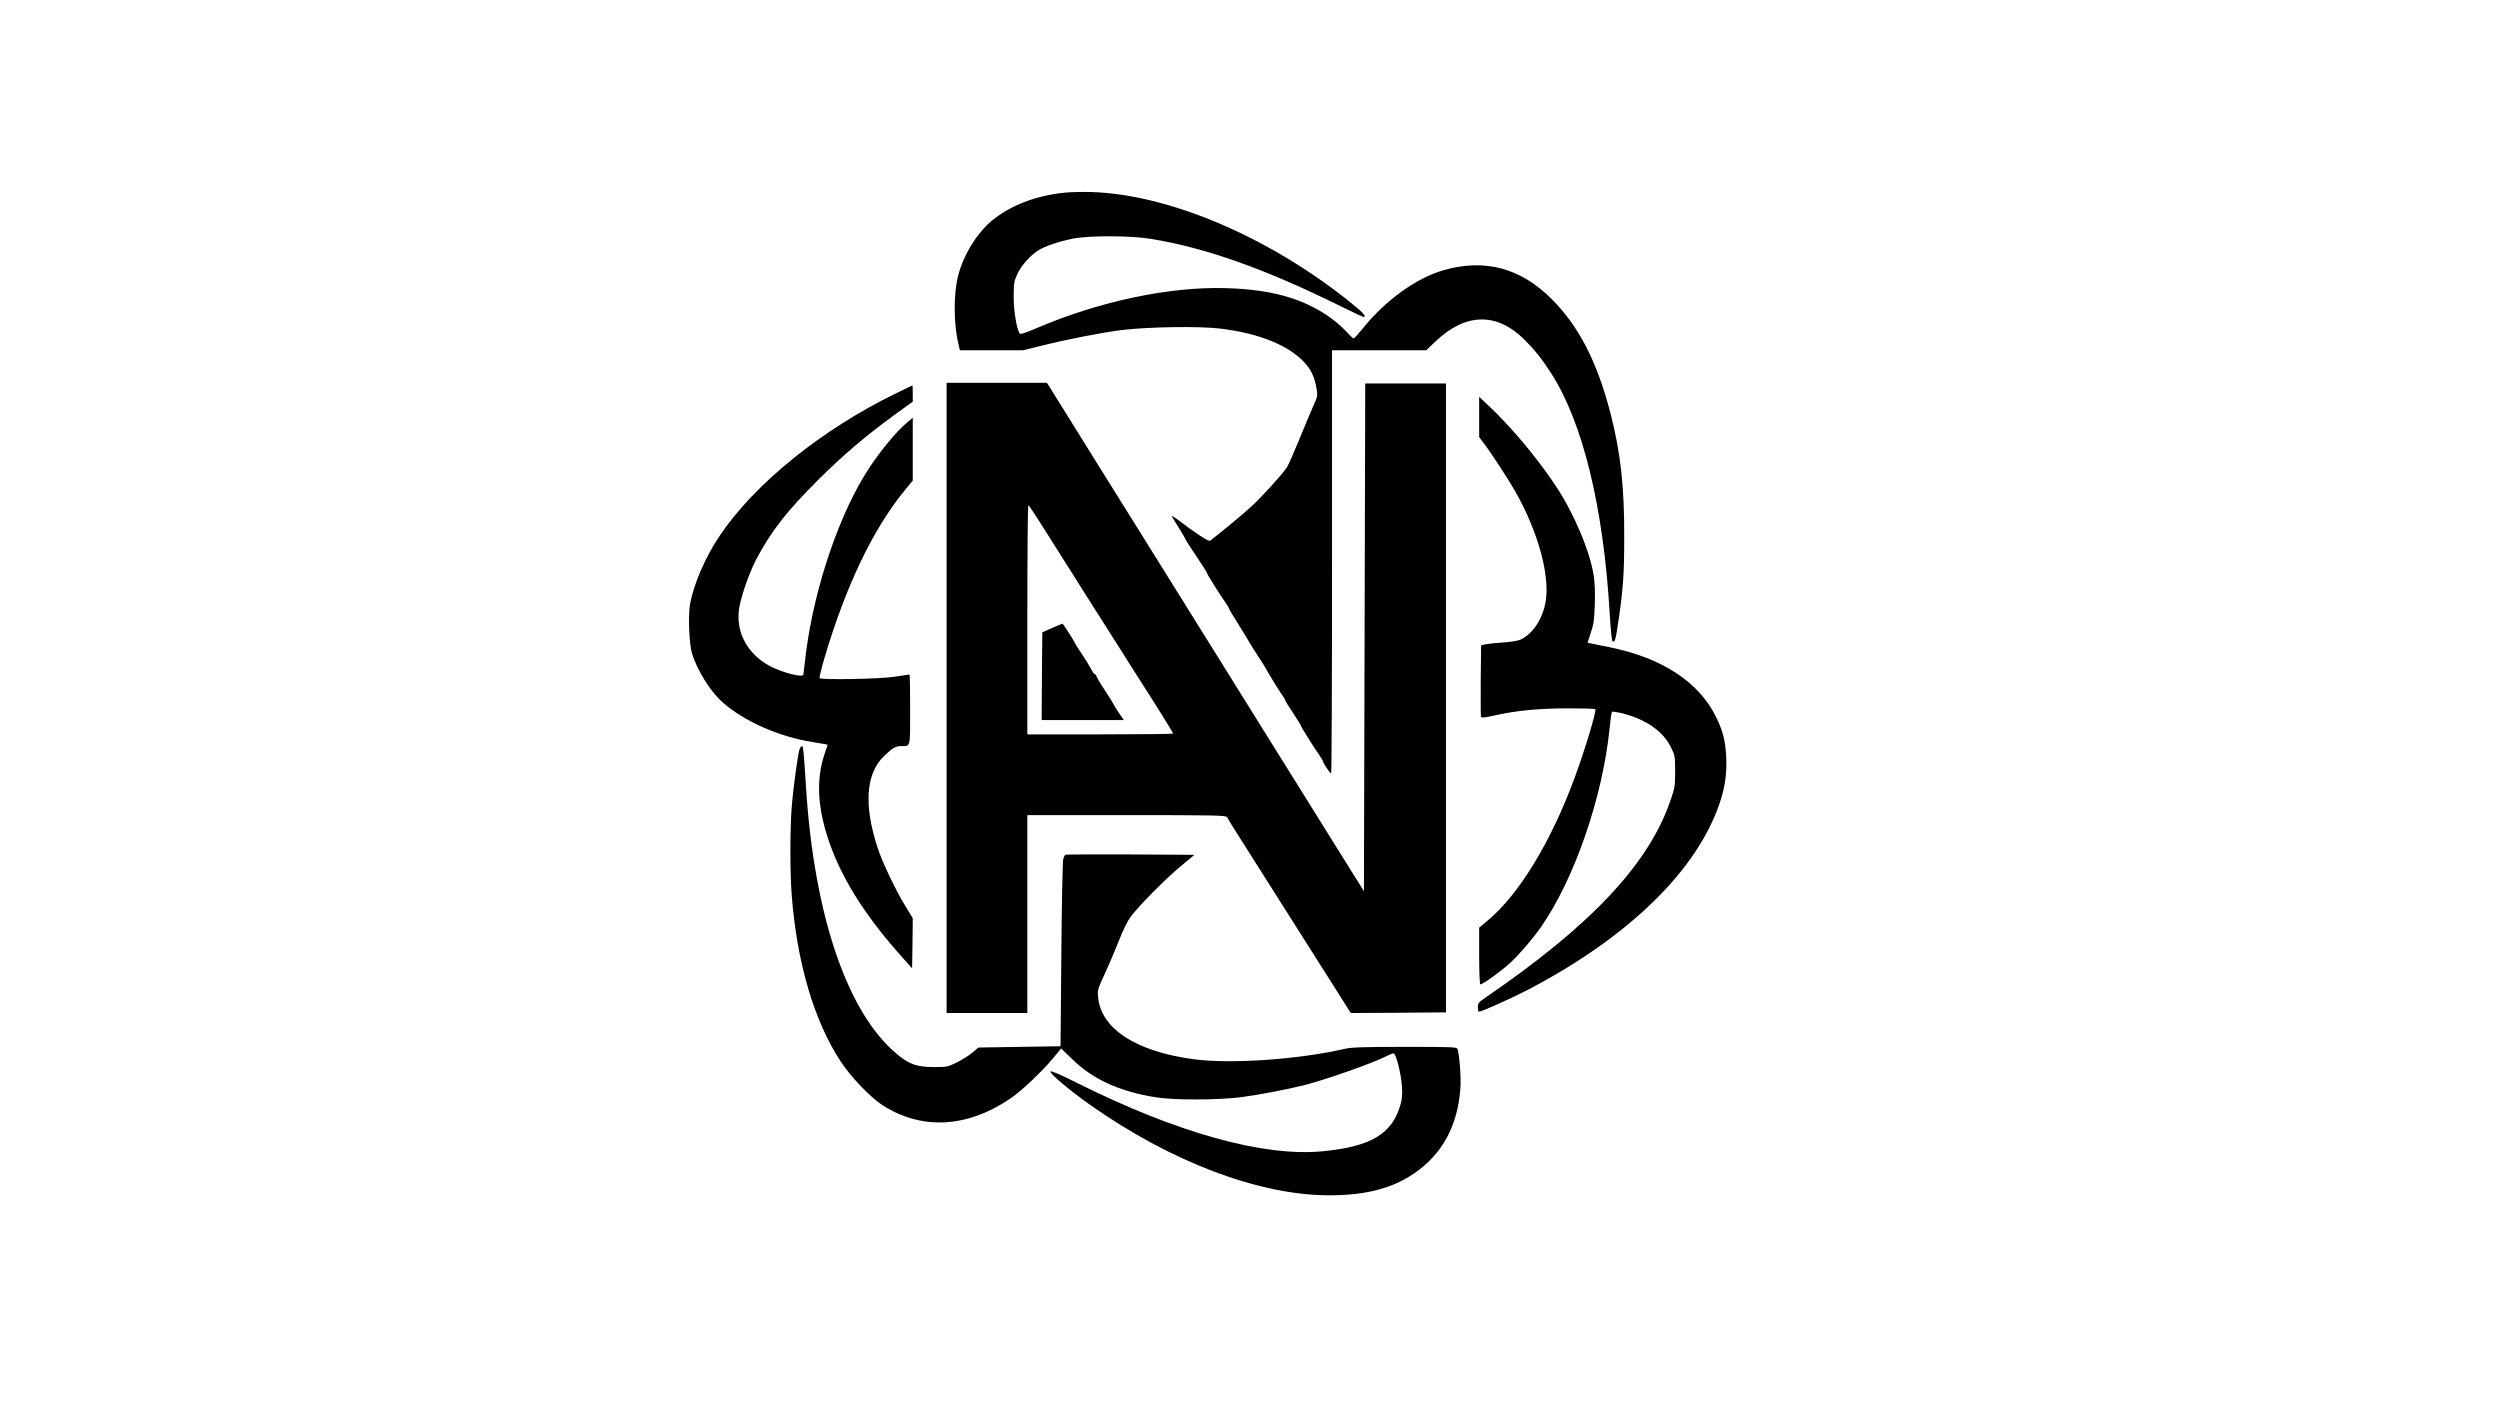
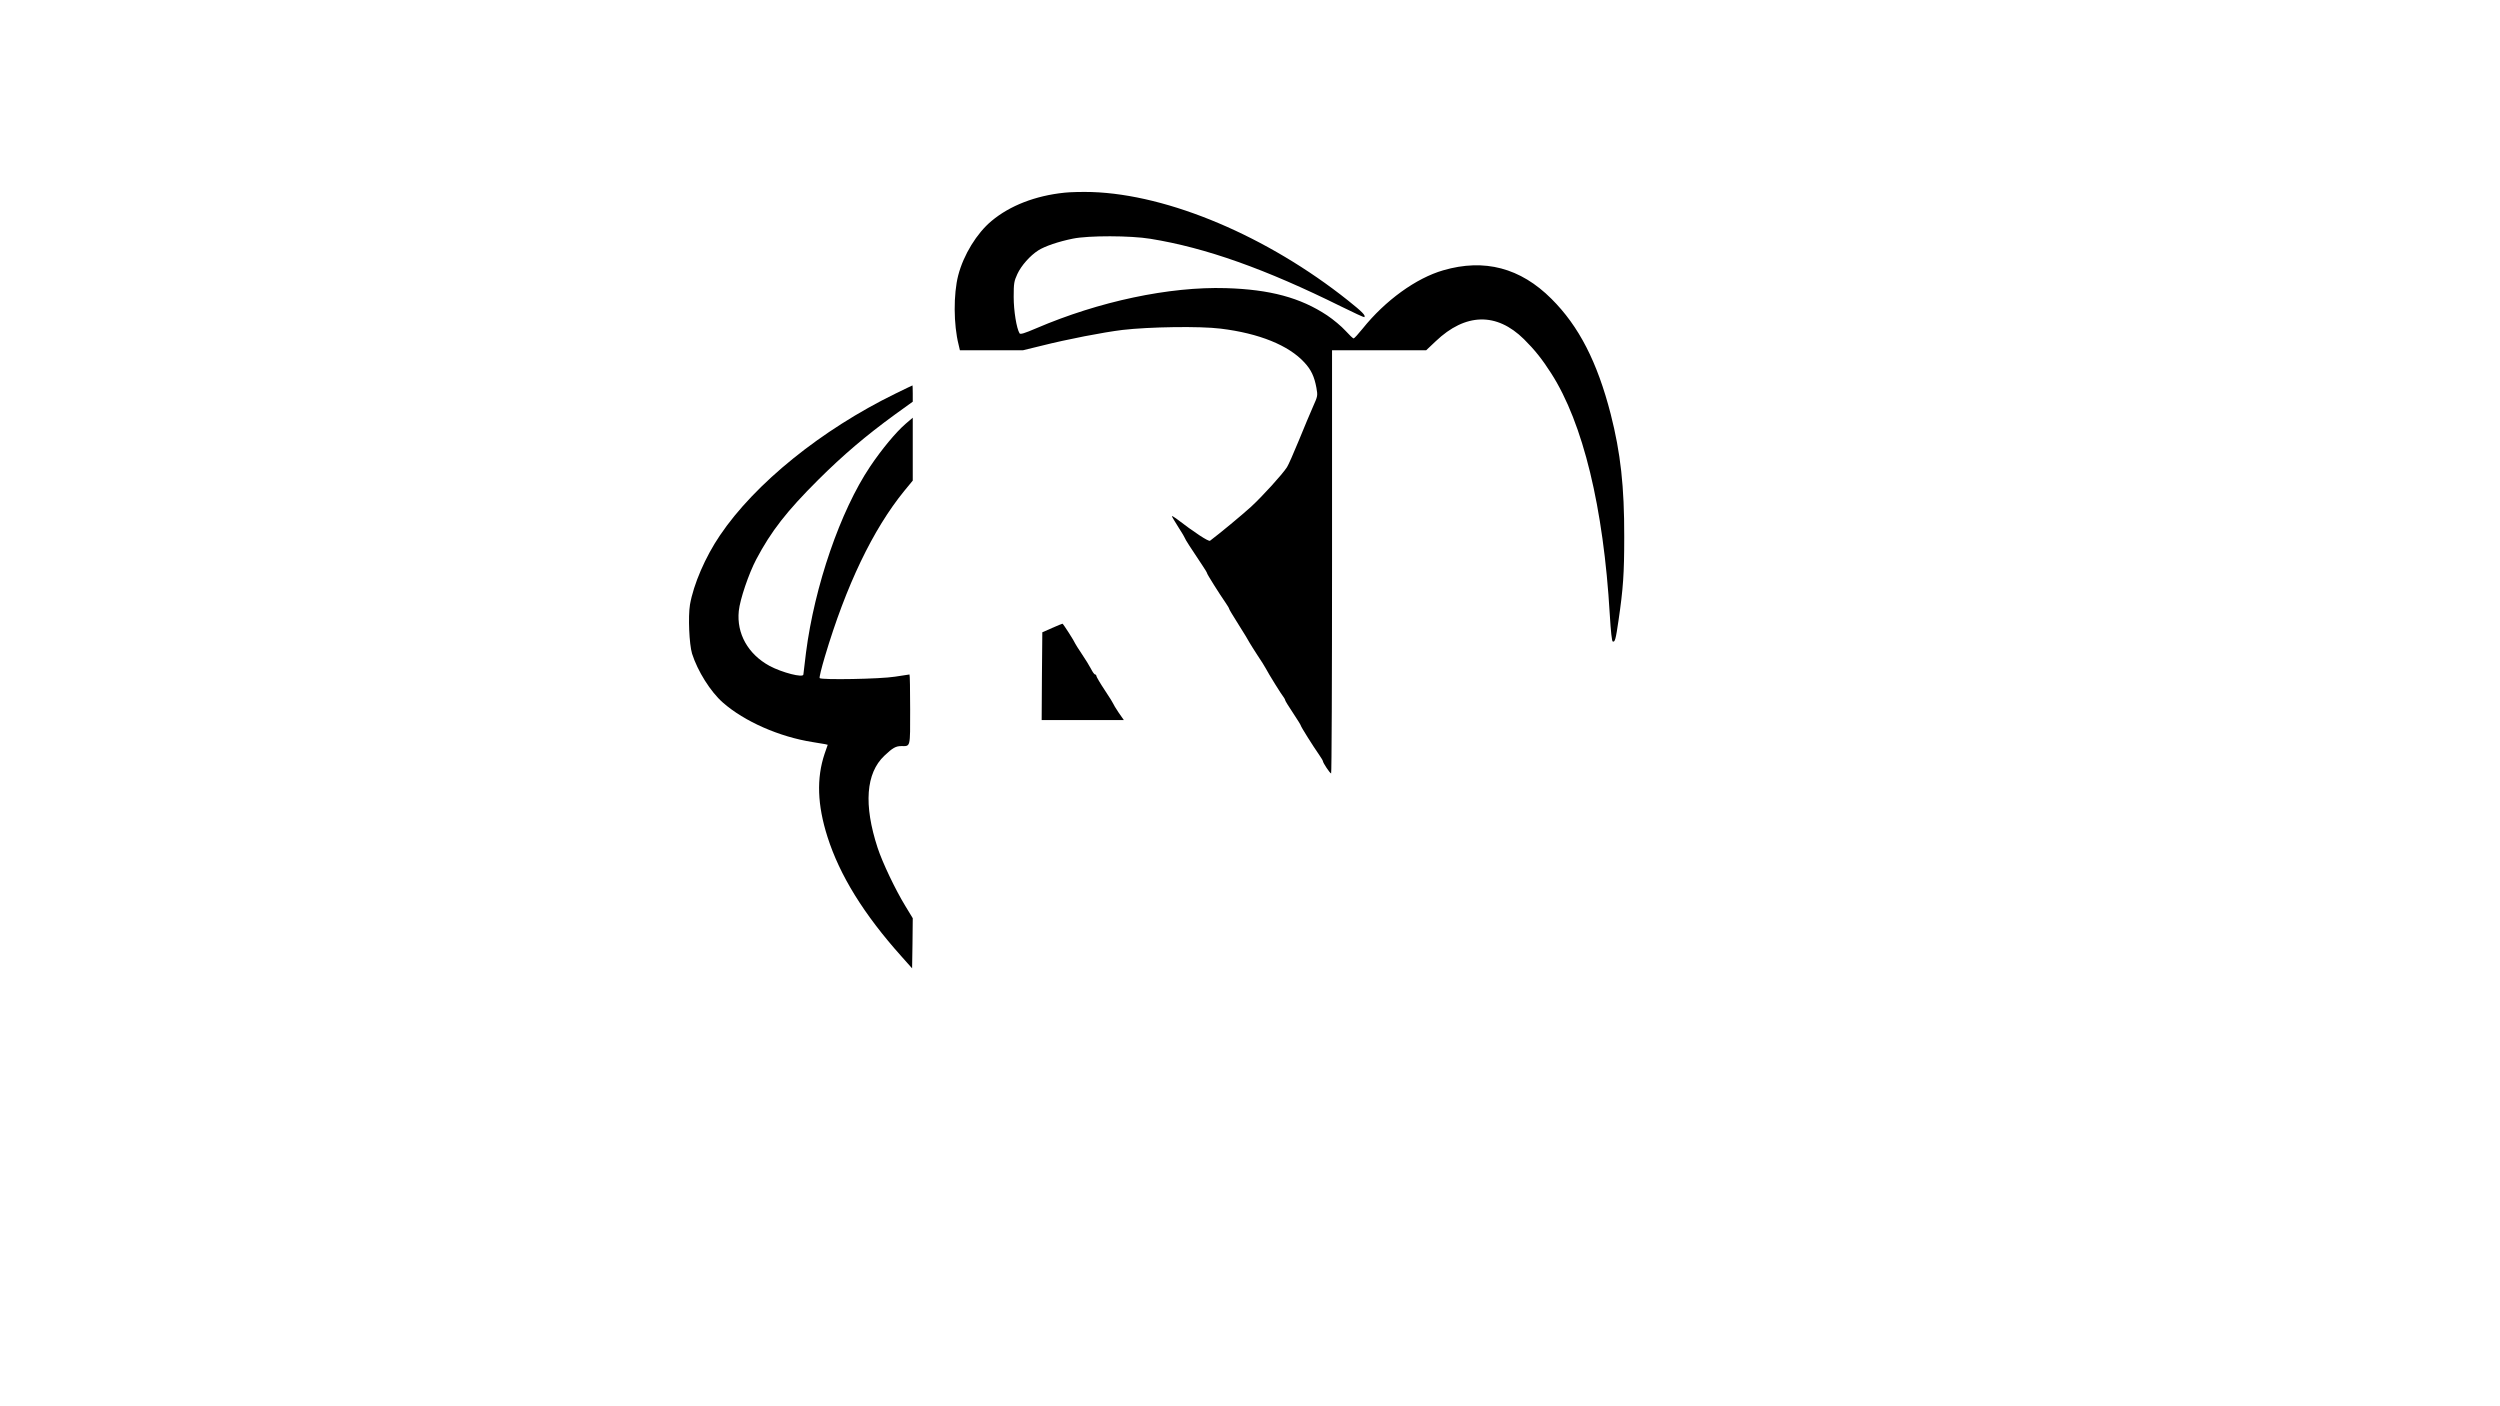
<svg xmlns="http://www.w3.org/2000/svg" preserveAspectRatio="xMidYMid meet" viewBox="0 0 1920 1080" height="1080pt" width="1920pt" version="1.0">
  <g stroke="none" fill="#000000" transform="translate(0,1080) scale(0.1,-0.1)">
    <path d="M8174 9320 c-222 -23 -418 -99 -559 -217 -113 -94 -215 -260 -256 -418 -37 -144 -36 -378 3 -532 l10 -43 243 0 242 0 139 34 c207 52 472 103 624 122 206 24 595 30 755 10 295 -36 522 -128 643 -260 52 -56 76 -108 92 -194 11 -62 10 -64 -26 -145 -20 -45 -69 -162 -109 -260 -40 -98 -81 -190 -91 -205 -36 -56 -190 -225 -277 -305 -73 -66 -237 -202 -314 -260 -11 -8 -118 62 -259 170 -19 14 -34 22 -34 19 0 -4 23 -42 50 -85 28 -43 50 -81 50 -84 0 -6 47 -79 136 -212 19 -28 34 -53 34 -57 0 -8 94 -157 141 -225 16 -23 29 -45 29 -49 0 -4 26 -48 58 -98 77 -123 79 -127 98 -161 9 -16 38 -61 63 -100 26 -38 54 -83 63 -100 18 -36 123 -205 138 -222 5 -7 10 -16 10 -20 0 -5 27 -49 60 -98 33 -50 60 -93 60 -97 0 -8 94 -158 141 -225 16 -23 29 -45 29 -49 0 -12 54 -94 63 -94 4 0 7 731 7 1625 l0 1625 361 0 362 0 73 69 c229 218 468 223 678 16 80 -79 141 -155 209 -262 245 -382 402 -1031 450 -1852 8 -133 16 -206 23 -208 17 -6 23 17 44 161 36 245 44 361 44 641 1 388 -28 647 -104 945 -103 400 -244 675 -455 885 -238 238 -515 311 -831 219 -208 -60 -445 -231 -619 -448 -33 -41 -64 -75 -69 -75 -5 -1 -33 26 -63 59 -30 33 -93 86 -141 118 -205 136 -439 199 -777 209 -435 13 -975 -102 -1456 -308 -91 -39 -123 -49 -129 -39 -23 38 -45 172 -45 280 0 105 3 120 28 175 30 65 98 142 161 182 50 32 156 68 265 90 121 25 444 24 596 -1 426 -69 884 -232 1465 -520 95 -47 175 -84 178 -82 12 13 -16 41 -125 128 -619 493 -1378 814 -1968 833 -71 2 -166 0 -211 -5z" />
-     <path d="M7270 5440 l0 -2420 310 0 310 0 0 760 0 760 764 0 c683 0 764 -2 770 -16 3 -8 48 -81 100 -162 51 -81 194 -307 318 -502 124 -195 294 -464 379 -598 l153 -242 366 2 365 3 0 2415 0 2415 -310 0 -310 0 -5 -1950 -5 -1949 -106 169 c-59 94 -214 343 -346 555 -474 761 -731 1172 -1013 1625 -158 253 -430 690 -605 970 -174 281 -328 527 -341 548 l-24 37 -385 0 -385 0 0 -2420z m721 1342 c88 -139 275 -436 333 -527 54 -84 198 -311 311 -490 59 -93 117 -186 130 -205 104 -161 245 -388 245 -394 0 -3 -252 -6 -560 -6 l-560 0 0 880 c0 484 3 880 8 880 4 -1 46 -63 93 -138z" />
    <path d="M8080 5977 l-75 -33 -3 -337 -2 -337 315 0 316 0 -41 59 c-22 33 -40 63 -40 66 0 3 -29 50 -65 104 -36 54 -65 104 -65 110 0 6 -4 11 -10 11 -5 0 -19 19 -31 43 -12 23 -43 74 -69 112 -26 39 -49 75 -51 80 -8 21 -94 155 -99 155 -3 0 -39 -15 -80 -33z" />
    <path d="M6875 7776 c-565 -276 -1077 -689 -1346 -1088 -112 -165 -203 -376 -230 -532 -15 -91 -6 -303 16 -376 42 -133 142 -293 237 -376 165 -145 434 -263 688 -303 41 -7 84 -14 96 -16 l21 -5 -24 -69 c-63 -188 -56 -393 22 -638 94 -295 278 -594 569 -919 l81 -91 3 192 2 193 -57 94 c-77 126 -176 334 -213 447 -108 330 -90 573 52 707 63 60 88 74 129 74 73 0 69 -17 69 281 0 148 -2 269 -5 269 -2 0 -53 -8 -112 -17 -110 -18 -563 -26 -578 -11 -4 4 14 78 40 165 163 547 369 977 610 1273 l65 79 0 241 0 242 -55 -47 c-74 -64 -183 -195 -273 -329 -228 -340 -426 -916 -492 -1429 -11 -87 -20 -162 -20 -167 0 -28 -165 15 -260 66 -165 90 -254 248 -236 422 9 88 76 286 134 396 114 216 234 370 476 611 191 190 366 339 590 502 l136 98 0 63 c0 34 -1 62 -2 62 -2 0 -61 -29 -133 -64z" />
-     <path d="M11360 7597 l0 -154 34 -45 c57 -74 189 -277 244 -373 171 -303 264 -633 234 -836 -20 -136 -98 -258 -196 -302 -17 -8 -76 -18 -131 -21 -55 -4 -116 -10 -135 -14 l-35 -8 -3 -269 c-1 -148 0 -275 2 -281 3 -8 35 -5 108 12 161 37 342 54 564 54 110 0 203 -3 206 -6 11 -11 -80 -315 -158 -525 -181 -494 -430 -901 -670 -1100 l-64 -53 0 -218 c0 -125 4 -218 9 -218 19 0 161 102 229 165 73 68 170 181 233 270 260 371 477 1000 531 1533 6 65 14 120 18 125 3 4 41 -2 83 -12 180 -47 309 -137 369 -259 32 -64 33 -71 33 -187 0 -112 -2 -127 -37 -226 -168 -487 -609 -956 -1422 -1512 -50 -34 -56 -42 -56 -73 0 -19 3 -34 8 -34 21 0 257 106 383 172 770 404 1293 914 1467 1433 41 120 56 234 49 359 -7 122 -26 194 -78 300 -132 270 -418 456 -826 537 -87 18 -159 32 -160 33 0 0 10 35 24 76 22 63 27 99 31 218 3 88 0 173 -8 220 -30 193 -156 489 -297 698 -142 213 -343 451 -506 604 l-77 72 0 -155z" />
-     <path d="M6141 5047 c-13 -34 -50 -305 -61 -451 -13 -165 -13 -493 0 -666 39 -518 171 -970 376 -1281 79 -121 229 -277 322 -337 299 -192 647 -175 980 50 86 58 251 214 333 315 l59 71 83 -81 c158 -155 362 -249 642 -294 137 -23 474 -22 652 0 128 16 358 60 486 92 176 45 527 169 636 224 22 12 46 21 54 21 18 0 58 -156 64 -256 4 -59 1 -96 -12 -140 -64 -223 -228 -321 -599 -356 -457 -43 -1118 142 -1890 528 -120 60 -192 92 -199 85 -11 -11 151 -148 303 -255 624 -440 1300 -696 1839 -696 276 0 480 52 648 166 219 148 339 368 359 659 6 79 -7 248 -22 298 -5 16 -33 17 -404 17 -315 0 -412 -3 -462 -15 -354 -82 -875 -118 -1160 -80 -439 58 -710 232 -734 472 -6 59 -5 65 49 180 30 65 79 179 108 253 32 84 68 156 93 190 64 85 260 284 380 384 l109 91 -489 3 c-269 1 -494 0 -500 -2 -6 -2 -15 -19 -19 -38 -4 -18 -11 -348 -14 -733 l-6 -700 -316 -5 -315 -5 -45 -38 c-24 -21 -78 -55 -118 -75 -72 -36 -79 -37 -180 -37 -129 1 -186 20 -278 96 -384 315 -640 1064 -703 2054 -17 277 -21 315 -31 315 -5 0 -13 -10 -18 -23z" />
  </g>
</svg>